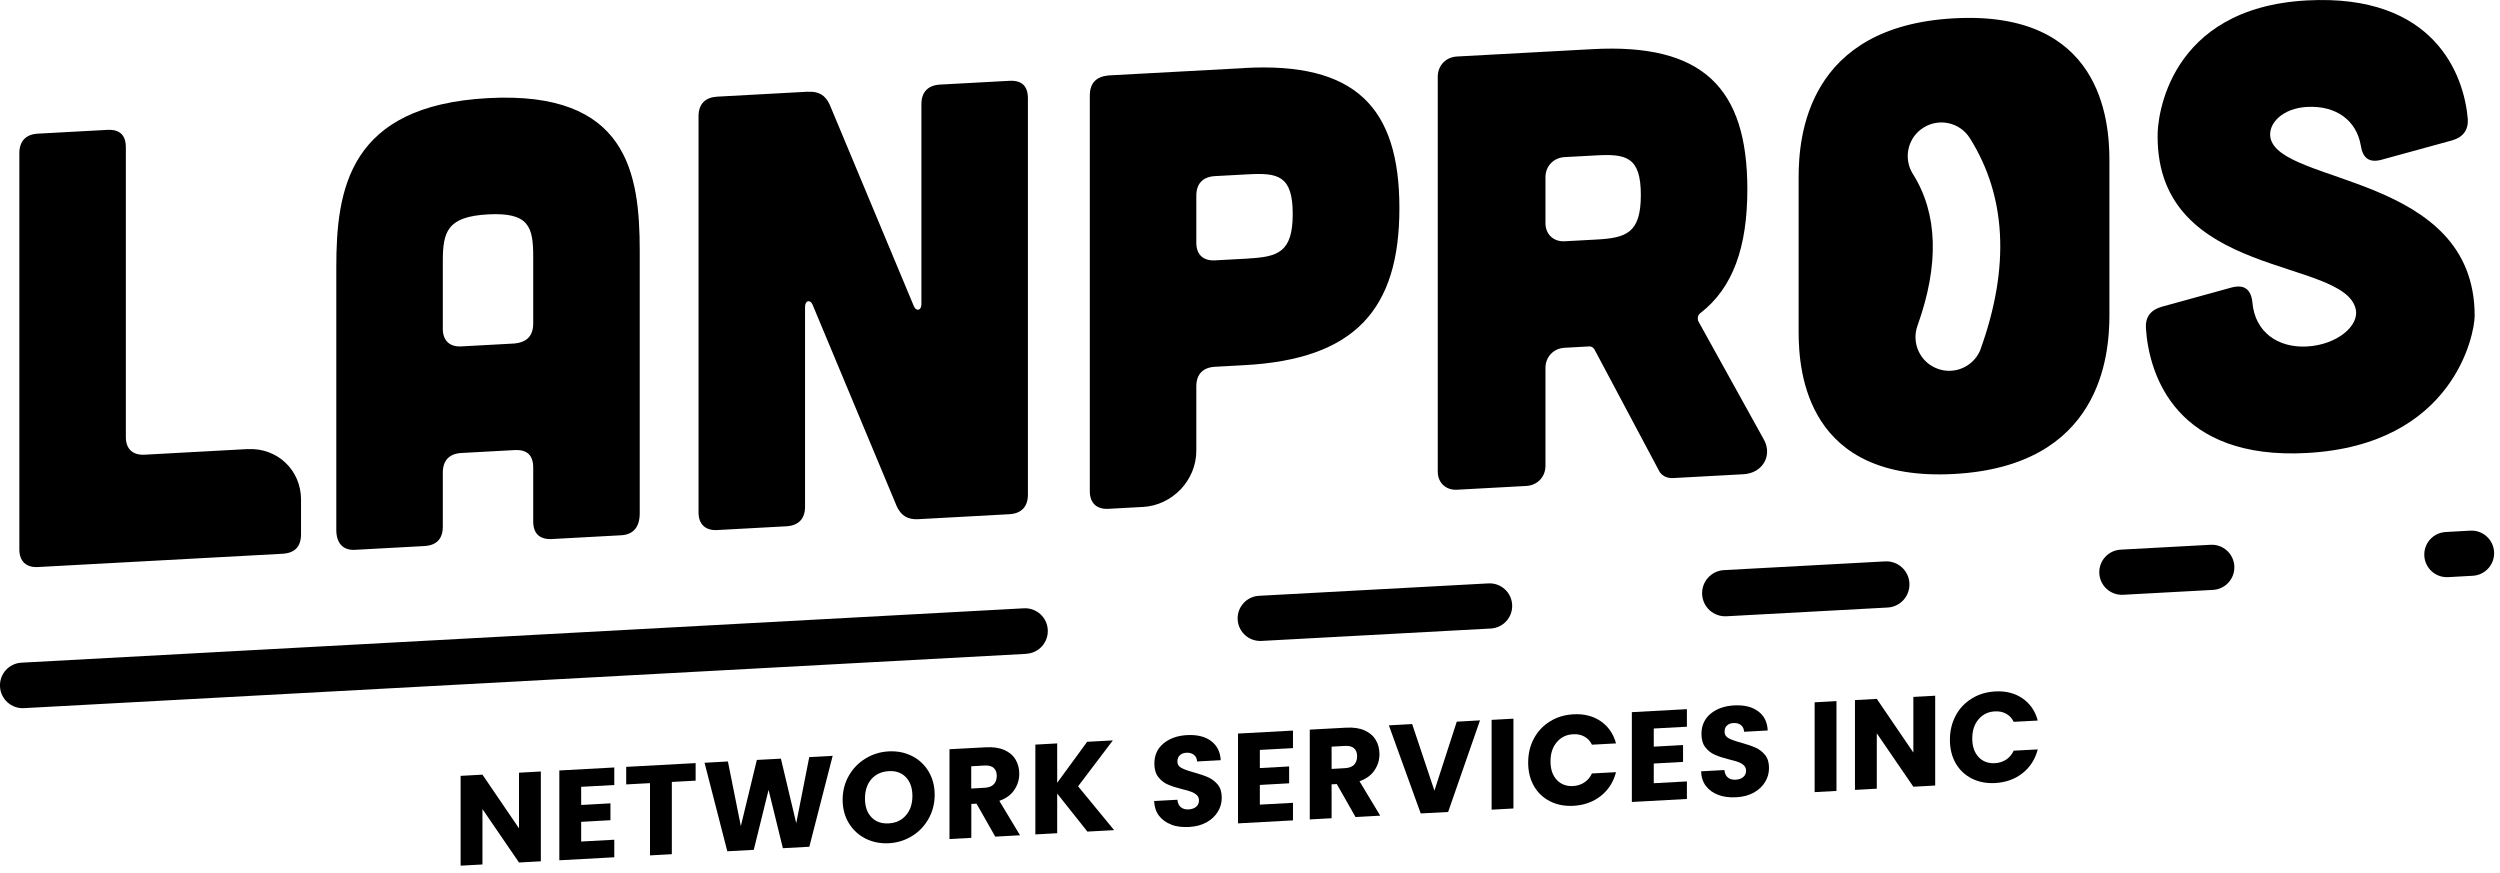
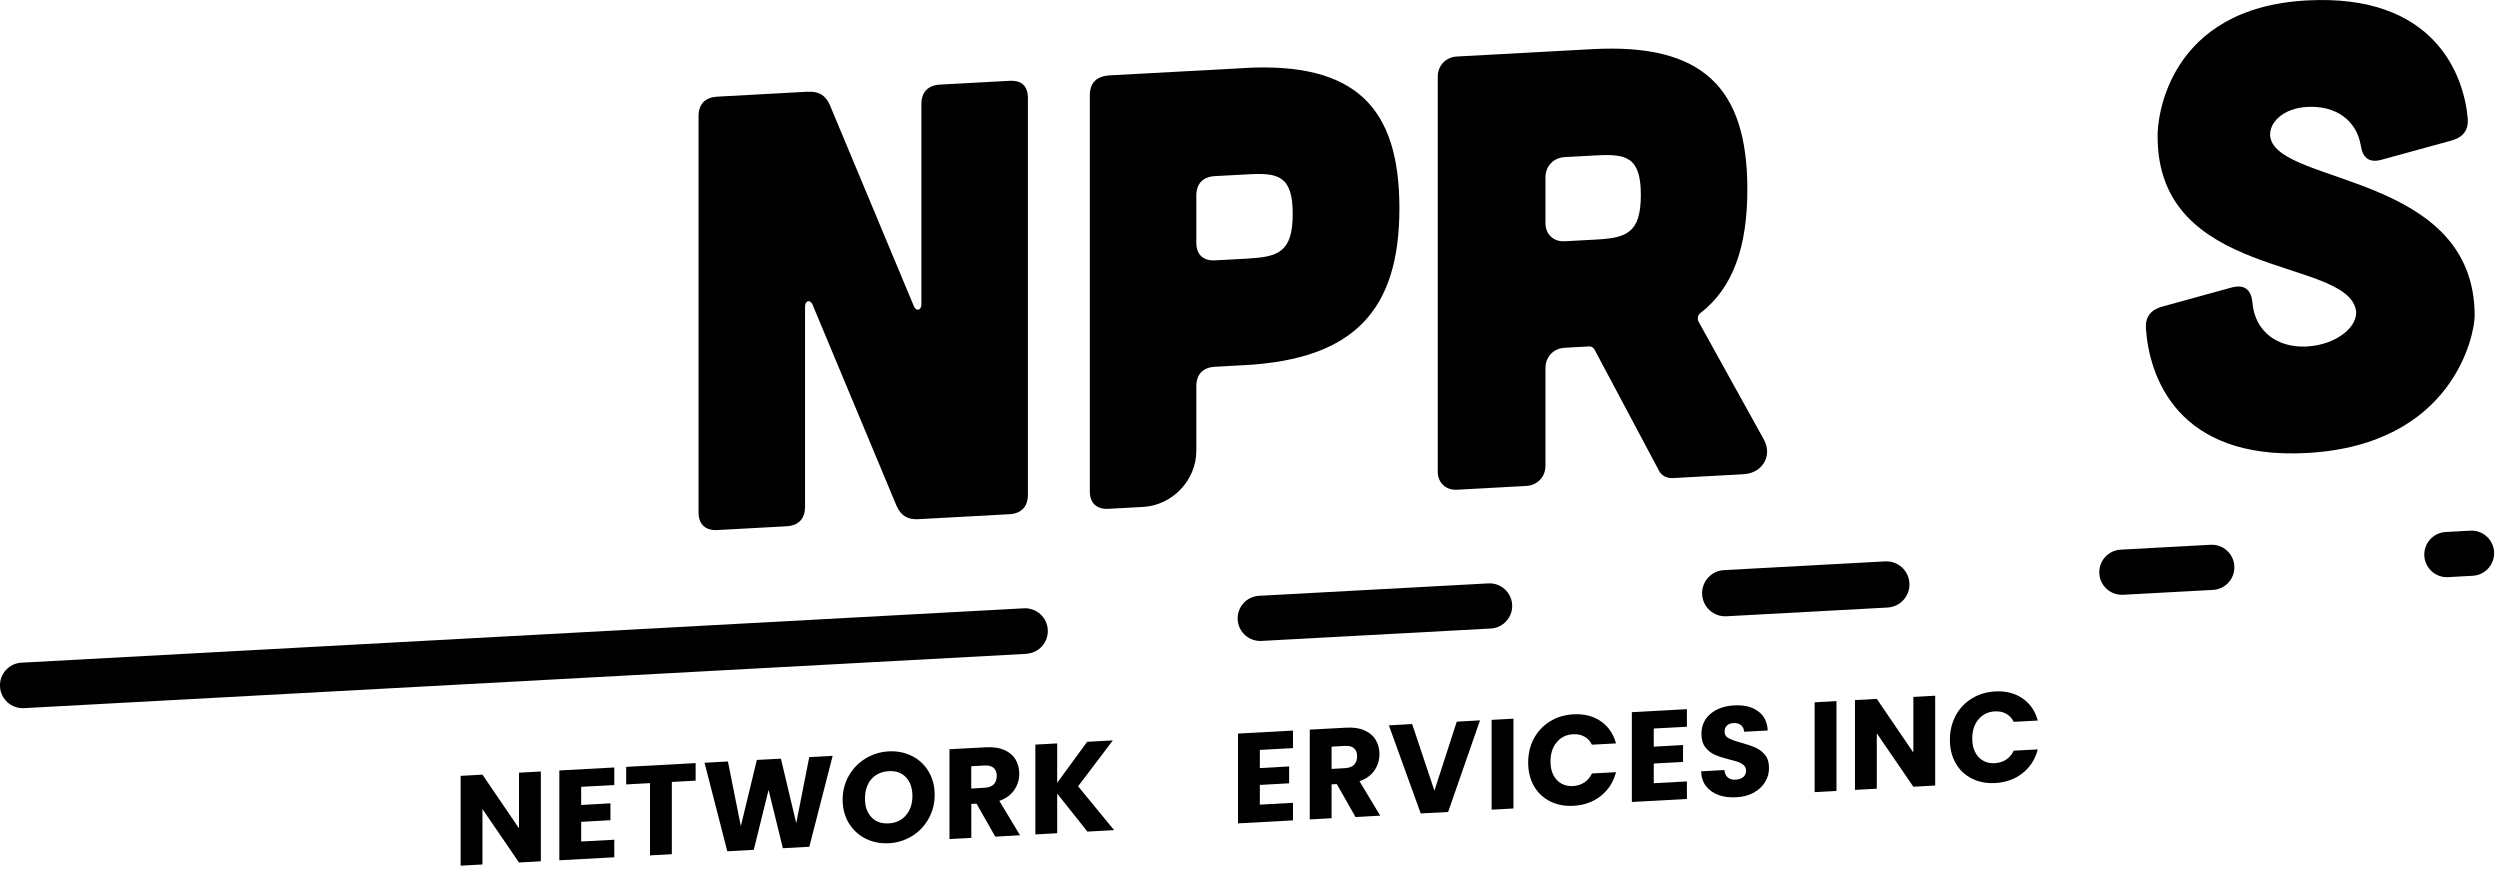
<svg xmlns="http://www.w3.org/2000/svg" width="292" height="102" viewBox="0 0 292 102" fill="none">
  <g clip-path="url(#clip0_94_479)">
    <path d="M119.87 76.37L2.8 82.71C1.33 82.79 0.08 81.67 3.73228e-06 80.2C-0.08 78.73 1.04 77.48 2.51 77.4L119.58 71.05C121.05 70.97 122.3 72.09 122.38 73.56C122.46 75.03 121.34 76.28 119.87 76.36V76.37Z" fill="black" />
    <path d="M174.13 73.41L147.34 74.86C145.88 74.94 144.64 73.82 144.56 72.37C144.48 70.91 145.6 69.67 147.05 69.59L173.84 68.14C175.3 68.06 176.54 69.18 176.62 70.63C176.7 72.09 175.58 73.33 174.13 73.41Z" fill="black" />
    <path d="M220.47 70.96L201.65 71.98C200.16 72.06 198.89 70.92 198.81 69.43C198.73 67.94 199.87 66.67 201.36 66.59L220.18 65.57C221.67 65.49 222.94 66.63 223.02 68.12C223.1 69.61 221.96 70.88 220.47 70.96Z" fill="black" />
    <path d="M258.48 68.9L247.98 69.47C246.52 69.55 245.28 68.43 245.2 66.98C245.12 65.52 246.24 64.28 247.69 64.2L258.19 63.63C259.65 63.55 260.89 64.67 260.97 66.12C261.05 67.58 259.93 68.82 258.48 68.9Z" fill="black" />
-     <path d="M288.82 67.25L285.94 67.41C284.48 67.49 283.24 66.37 283.16 64.92C283.08 63.46 284.2 62.22 285.65 62.14L288.53 61.98C289.99 61.9 291.23 63.02 291.31 64.47C291.39 65.93 290.27 67.17 288.82 67.25Z" fill="black" />
+     <path d="M288.82 67.25L285.94 67.41C284.48 67.49 283.24 66.37 283.16 64.92C283.08 63.46 284.2 62.22 285.65 62.14L288.53 61.98C289.99 61.9 291.23 63.02 291.31 64.47C291.39 65.93 290.27 67.17 288.82 67.25" fill="black" />
    <path d="M63.17 100.6L60.62 100.74L56.35 94.5V100.97L53.8 101.11V90.62L56.35 90.48L60.62 96.75V90.25L63.17 90.11V100.6Z" fill="black" />
    <path d="M67.88 91.9V94.02L71.3 93.83V95.8L67.88 95.99V98.29L71.75 98.08V100.13L65.33 100.48V89.99L71.75 89.64V91.69L67.88 91.9Z" fill="black" />
    <path d="M81.25 89.13V91.18L78.47 91.33V99.77L75.92 99.91V91.47L73.14 91.62V89.57L81.25 89.13Z" fill="black" />
    <path d="M97.26 88.26L94.53 98.9L91.44 99.07L89.77 92.26L88.04 99.26L84.95 99.43L82.29 89.09L85.02 88.94L86.53 96.49L88.4 88.76L91.21 88.61L93 96.15L94.52 88.43L97.27 88.28L97.26 88.26Z" fill="black" />
    <path d="M101.1 97.95C100.28 97.54 99.63 96.93 99.14 96.14C98.66 95.34 98.42 94.43 98.42 93.41C98.42 92.39 98.66 91.45 99.14 90.61C99.62 89.77 100.27 89.09 101.1 88.59C101.92 88.09 102.82 87.81 103.81 87.76C104.8 87.71 105.7 87.89 106.52 88.3C107.34 88.71 107.99 89.32 108.46 90.11C108.93 90.9 109.17 91.81 109.17 92.83C109.17 93.85 108.93 94.79 108.45 95.64C107.97 96.49 107.33 97.16 106.51 97.66C105.69 98.16 104.79 98.44 103.81 98.49C102.83 98.54 101.92 98.36 101.1 97.95ZM105.82 95.22C106.32 94.64 106.57 93.88 106.57 92.97C106.57 92.06 106.32 91.32 105.82 90.79C105.32 90.26 104.65 90.02 103.81 90.07C102.96 90.12 102.29 90.43 101.78 91C101.28 91.58 101.03 92.33 101.03 93.27C101.03 94.21 101.28 94.92 101.78 95.45C102.28 95.98 102.96 96.22 103.81 96.17C104.65 96.12 105.32 95.81 105.82 95.22Z" fill="black" />
    <path d="M116.24 97.71L114.06 93.87L113.45 93.9V97.86L110.9 98V87.51L115.19 87.28C116.02 87.24 116.72 87.34 117.31 87.6C117.89 87.86 118.33 88.23 118.62 88.72C118.91 89.21 119.05 89.76 119.05 90.38C119.05 91.08 118.85 91.71 118.46 92.28C118.07 92.85 117.49 93.27 116.72 93.54L119.14 97.56L116.26 97.72L116.24 97.71ZM113.44 92.1L115.02 92.01C115.49 91.98 115.84 91.85 116.07 91.61C116.3 91.37 116.42 91.04 116.42 90.62C116.42 90.2 116.3 89.91 116.07 89.7C115.84 89.49 115.49 89.39 115.02 89.41L113.44 89.5V92.1Z" fill="black" />
    <path d="M127.01 97.13L123.48 92.69V97.32L120.93 97.46V86.97L123.48 86.83V91.43L126.98 86.64L129.98 86.48L125.92 91.84L130.13 96.96L127.01 97.13Z" fill="black" />
-     <path d="M136.84 96.32C136.23 96.1 135.75 95.76 135.38 95.29C135.02 94.82 134.83 94.24 134.8 93.56L137.52 93.41C137.56 93.8 137.69 94.09 137.92 94.28C138.15 94.47 138.45 94.56 138.81 94.54C139.19 94.52 139.49 94.42 139.71 94.23C139.93 94.04 140.04 93.8 140.04 93.49C140.04 93.23 139.95 93.02 139.78 92.86C139.6 92.7 139.39 92.57 139.14 92.48C138.89 92.38 138.52 92.28 138.06 92.17C137.38 92 136.83 91.82 136.4 91.63C135.97 91.44 135.6 91.16 135.29 90.76C134.98 90.37 134.83 89.84 134.83 89.19C134.83 88.21 135.18 87.43 135.89 86.84C136.6 86.25 137.52 85.92 138.65 85.86C139.81 85.8 140.74 86.02 141.44 86.54C142.14 87.06 142.53 87.8 142.58 88.79L139.82 88.94C139.8 88.6 139.68 88.34 139.44 88.16C139.21 87.98 138.92 87.9 138.56 87.92C138.25 87.94 138 88.03 137.81 88.21C137.62 88.38 137.52 88.63 137.52 88.94C137.52 89.28 137.68 89.53 138 89.7C138.32 89.87 138.82 90.05 139.49 90.23C140.17 90.42 140.72 90.61 141.14 90.8C141.56 90.99 141.93 91.27 142.24 91.65C142.55 92.03 142.7 92.54 142.7 93.16C142.7 93.78 142.55 94.31 142.24 94.81C141.94 95.31 141.5 95.73 140.92 96.05C140.34 96.37 139.66 96.55 138.87 96.59C138.1 96.63 137.42 96.55 136.81 96.33L136.84 96.32Z" fill="black" />
    <path d="M147.15 87.59V89.71L150.57 89.52V91.49L147.15 91.68V93.98L151.02 93.77V95.82L144.6 96.17V85.68L151.02 85.33V87.38L147.15 87.59Z" fill="black" />
    <path d="M158.32 95.42L156.14 91.58L155.53 91.61V95.57L152.98 95.71V85.22L157.27 84.99C158.1 84.95 158.8 85.05 159.38 85.31C159.96 85.57 160.4 85.94 160.69 86.43C160.98 86.92 161.12 87.47 161.12 88.09C161.12 88.79 160.92 89.42 160.53 89.99C160.14 90.56 159.56 90.98 158.79 91.25L161.21 95.27L158.33 95.43L158.32 95.42ZM155.53 89.81L157.11 89.72C157.58 89.69 157.93 89.56 158.16 89.32C158.39 89.08 158.51 88.75 158.51 88.33C158.51 87.91 158.39 87.62 158.16 87.41C157.93 87.19 157.58 87.1 157.11 87.12L155.53 87.21V89.81Z" fill="black" />
    <path d="M172.86 84.15L169.14 94.84L165.94 95.01L162.22 84.72L164.94 84.57L167.54 92.35L170.15 84.29L172.86 84.14V84.15Z" fill="black" />
    <path d="M176.77 83.94V94.43L174.22 94.57V84.08L176.77 83.94Z" fill="black" />
    <path d="M179.16 86.26C179.61 85.42 180.23 84.76 181.04 84.26C181.84 83.76 182.75 83.49 183.77 83.43C185.02 83.36 186.08 83.63 186.97 84.24C187.85 84.85 188.45 85.71 188.75 86.83L185.94 86.98C185.73 86.55 185.43 86.23 185.05 86.03C184.67 85.82 184.23 85.73 183.74 85.76C182.95 85.8 182.31 86.11 181.83 86.69C181.34 87.26 181.1 88.01 181.1 88.93C181.1 89.85 181.34 90.57 181.83 91.09C182.32 91.61 182.95 91.85 183.74 91.81C184.23 91.78 184.66 91.65 185.05 91.39C185.43 91.14 185.73 90.79 185.94 90.34L188.75 90.19C188.45 91.34 187.86 92.27 186.97 92.97C186.08 93.67 185.02 94.05 183.77 94.12C182.75 94.17 181.85 94 181.04 93.59C180.24 93.18 179.61 92.59 179.16 91.8C178.71 91.01 178.49 90.11 178.49 89.07C178.49 88.03 178.71 87.1 179.16 86.26Z" fill="black" />
    <path d="M193.16 85.09V87.21L196.58 87.02V88.99L193.16 89.18V91.48L197.03 91.27V93.32L190.6 93.67V83.18L197.03 82.83V84.88L193.16 85.09Z" fill="black" />
    <path d="M200.72 92.85C200.11 92.63 199.63 92.29 199.26 91.82C198.9 91.35 198.71 90.77 198.69 90.09L201.41 89.94C201.45 90.33 201.58 90.62 201.81 90.81C202.04 91 202.34 91.09 202.71 91.07C203.09 91.05 203.39 90.95 203.61 90.76C203.83 90.57 203.94 90.33 203.94 90.02C203.94 89.76 203.85 89.55 203.68 89.39C203.51 89.23 203.29 89.1 203.04 89.01C202.79 88.92 202.42 88.81 201.96 88.7C201.28 88.53 200.73 88.35 200.3 88.16C199.87 87.97 199.5 87.69 199.19 87.29C198.88 86.9 198.73 86.37 198.73 85.72C198.73 84.74 199.09 83.96 199.79 83.37C200.5 82.78 201.42 82.45 202.55 82.39C203.71 82.33 204.64 82.55 205.34 83.07C206.05 83.58 206.42 84.33 206.47 85.32L203.71 85.47C203.69 85.13 203.57 84.87 203.34 84.69C203.11 84.51 202.82 84.43 202.46 84.45C202.15 84.47 201.9 84.56 201.71 84.74C201.52 84.91 201.43 85.16 201.43 85.47C201.43 85.81 201.59 86.06 201.91 86.23C202.23 86.4 202.73 86.58 203.41 86.76C204.09 86.95 204.64 87.14 205.06 87.33C205.48 87.52 205.85 87.8 206.16 88.18C206.47 88.56 206.62 89.07 206.62 89.69C206.62 90.31 206.47 90.84 206.16 91.34C205.86 91.84 205.42 92.26 204.84 92.58C204.26 92.9 203.58 93.08 202.79 93.12C202.02 93.16 201.33 93.08 200.73 92.86L200.72 92.85Z" fill="black" />
    <path d="M214.5 81.89V92.38L211.95 92.52V82.03L214.5 81.89Z" fill="black" />
    <path d="M226.03 91.75L223.48 91.89L219.21 85.65V92.12L216.66 92.26V81.77L219.21 81.63L223.48 87.9V81.4L226.03 81.26V91.75Z" fill="black" />
    <path d="M228.42 83.59C228.87 82.75 229.49 82.09 230.3 81.59C231.1 81.09 232.01 80.82 233.03 80.76C234.28 80.69 235.34 80.96 236.23 81.57C237.11 82.18 237.71 83.04 238.01 84.16L235.2 84.31C234.99 83.88 234.69 83.56 234.31 83.36C233.93 83.15 233.49 83.06 233 83.09C232.21 83.13 231.58 83.44 231.09 84.02C230.6 84.59 230.36 85.34 230.36 86.26C230.36 87.18 230.61 87.89 231.09 88.42C231.58 88.94 232.22 89.18 233 89.14C233.49 89.11 233.92 88.98 234.31 88.73C234.69 88.48 234.99 88.13 235.2 87.68L238.01 87.53C237.71 88.68 237.12 89.61 236.23 90.31C235.34 91.01 234.28 91.39 233.03 91.46C232.01 91.51 231.1 91.34 230.3 90.93C229.5 90.52 228.87 89.93 228.42 89.14C227.97 88.35 227.75 87.45 227.75 86.41C227.75 85.37 227.97 84.44 228.42 83.6V83.59Z" fill="black" />
-     <path d="M28.95 52.45L16.87 53.11C15.5 53.18 14.7 52.43 14.7 51.06V17.22C14.7 15.77 13.98 15.09 12.53 15.17L4.43 15.61C3.06 15.68 2.26 16.45 2.26 17.9V64.18C2.26 65.55 3.06 66.31 4.43 66.23L28.94 64.9L32.99 64.68C34.44 64.6 35.16 63.84 35.16 62.39V58.34C35.16 54.91 32.38 52.27 28.94 52.46L28.95 52.45Z" fill="black" />
-     <path d="M74.72 59.94C74.72 61.53 74 62.44 72.55 62.52L64.45 62.96C63.08 63.03 62.28 62.36 62.28 60.91V54.62C62.28 53.17 61.56 52.49 60.11 52.57L53.89 52.91C52.52 52.98 51.72 53.75 51.72 55.2V61.49C51.72 62.94 51 63.7 49.55 63.78L41.45 64.22C40.08 64.29 39.28 63.47 39.28 61.88V31.22C39.28 22.11 40.73 12.34 57 11.46C73.27 10.58 74.72 20.19 74.72 29.3V59.96V59.94ZM62.28 29.96C62.28 26.49 61.77 24.78 57 25.04C52.23 25.3 51.72 27.06 51.72 30.53V38.41C51.72 39.78 52.52 40.54 53.89 40.46L60.11 40.12C61.56 39.97 62.28 39.21 62.28 37.76V29.95V29.96Z" fill="black" />
    <path d="M94.39 10.72C95.62 10.65 96.42 11.12 96.92 12.25L106.75 35.79C107.04 36.42 107.62 36.25 107.62 35.53V12.17C107.62 10.72 108.42 9.96 109.79 9.88L117.89 9.44C119.34 9.36 120.06 10.04 120.06 11.49V57.77C120.06 59.14 119.34 59.98 117.89 60.06L107.26 60.64C106.03 60.71 105.24 60.24 104.73 59.11L94.9 35.57C94.61 34.93 94.03 35.11 94.03 35.83V59.18C94.03 60.55 93.31 61.39 91.86 61.47L83.76 61.91C82.39 61.98 81.59 61.23 81.59 59.86V13.58C81.59 12.13 82.39 11.37 83.76 11.29L94.39 10.71V10.72Z" fill="black" />
    <path d="M206.03 51.36C207.04 53.19 205.89 55.27 203.64 55.39L195.4 55.84C194.68 55.88 194.03 55.55 193.74 54.92L186.22 40.79C186.08 40.58 185.86 40.45 185.64 40.46L182.75 40.62C181.45 40.69 180.51 41.68 180.51 42.98V54.4C180.51 55.7 179.57 56.69 178.27 56.76L170.17 57.2C168.87 57.27 167.93 56.38 167.93 55.08V8.96C167.93 7.66 168.87 6.67 170.17 6.6L186.01 5.74C198.88 5.04 204.09 10.25 204.09 22.11C204.09 28.83 202.43 33.62 198.59 36.58C198.3 36.81 198.23 37.18 198.37 37.53L206.03 51.36ZM182.75 18.35C181.45 18.42 180.51 19.41 180.51 20.71V26.06C180.51 27.36 181.45 28.25 182.75 28.18L186.44 27.98C189.91 27.79 191.65 27.26 191.65 22.78C191.65 18.3 189.92 17.96 186.44 18.15L182.75 18.35Z" fill="black" />
    <path d="M278.13 18.67C276.68 19.04 275.96 18.43 275.74 16.99C275.23 14.05 272.85 12.3 269.45 12.49C266.63 12.64 264.9 14.4 265.18 16.05C266.19 21.63 289.04 20.25 289.04 36.88C289.04 39.05 286.58 51.98 269.44 52.91C254.26 53.74 251 43.93 250.64 38.31C250.57 37.01 251.22 36.18 252.52 35.82L260.69 33.57C262.14 33.2 262.93 33.81 263.08 35.32C263.37 38.78 266.05 40.65 269.44 40.47C272.98 40.28 275.59 38.04 275.15 36.11C273.78 30.04 252.01 32.59 252.01 15.96C251.94 13.79 253.24 0.93 269.44 0.05C284.34 -0.76 287.81 8.74 288.24 13.92C288.31 15.22 287.66 16.05 286.36 16.41L278.12 18.67H278.13Z" fill="black" />
-     <path d="M228.23 2.14C211.09 3.07 210.08 15.92 210.08 20.7V38.78C210.08 43.55 211.09 56.3 228.23 55.36C245.37 54.43 246.38 41.57 246.38 36.8V18.72C246.38 13.95 245.37 1.2 228.23 2.14ZM231.37 40.7C230.79 42.31 229.28 43.31 227.67 43.31C227.23 43.31 226.78 43.24 226.34 43.08C224.29 42.35 223.23 40.1 223.96 38.05C226.52 30.91 226.34 24.95 223.43 20.33C222.27 18.49 222.82 16.06 224.66 14.91C226.5 13.75 228.93 14.3 230.08 16.14C234.34 22.9 234.77 31.17 231.36 40.7H231.37Z" fill="black" />
    <path d="M145.37 7.95L129.46 8.81C128.01 8.96 127.29 9.72 127.29 11.17V57.38C127.29 58.75 128.09 59.51 129.46 59.43L133.51 59.21C136.94 59.02 139.73 56.09 139.73 52.65V45.13C139.73 43.68 140.53 42.92 141.9 42.84L145.37 42.65C158.23 41.95 163.45 36.17 163.45 24.31C163.45 12.45 158.23 7.24 145.37 7.94V7.95ZM145.8 30.2L141.9 30.41C140.53 30.48 139.73 29.73 139.73 28.36V22.86C139.73 21.41 140.53 20.65 141.9 20.57L145.8 20.36C149.27 20.17 150.99 20.51 150.99 24.99C150.99 29.47 149.27 30 145.8 30.19V30.2Z" fill="black" />
  </g>
  <defs>
    <clipPath id="clip0_94_479">
      <rect width="291.31" height="101.11" fill="white" />
    </clipPath>
  </defs>
</svg>